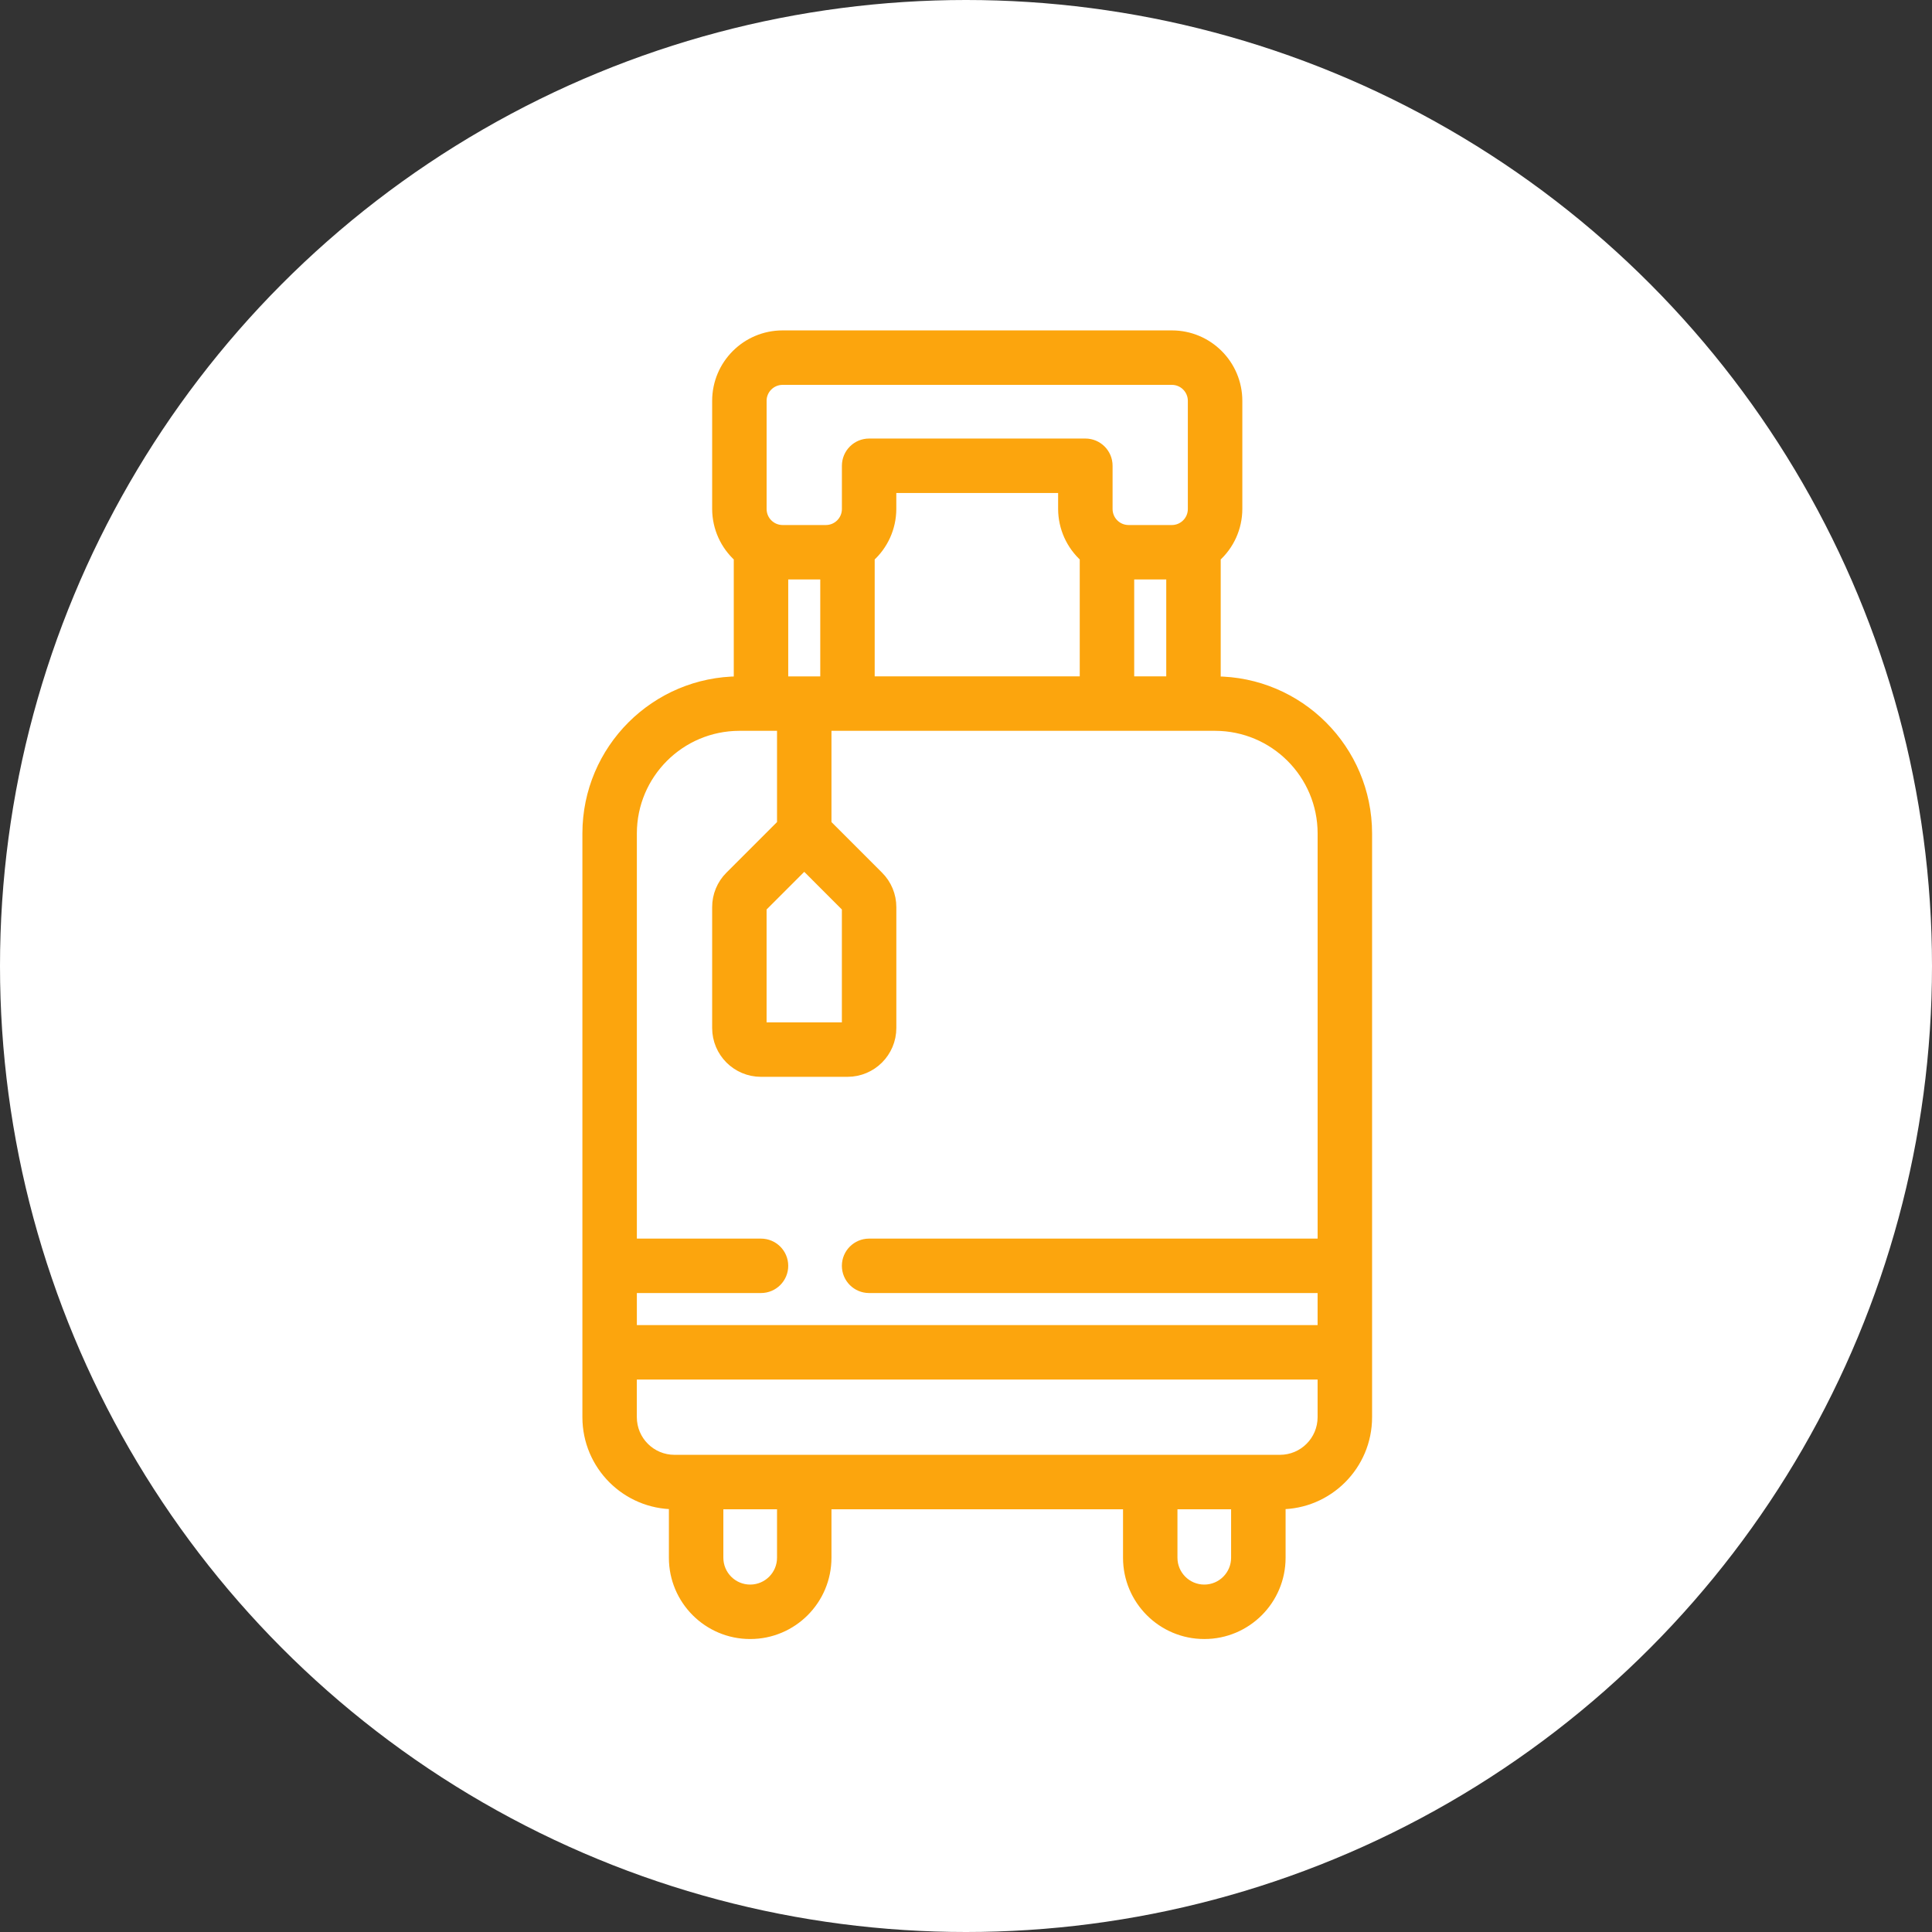
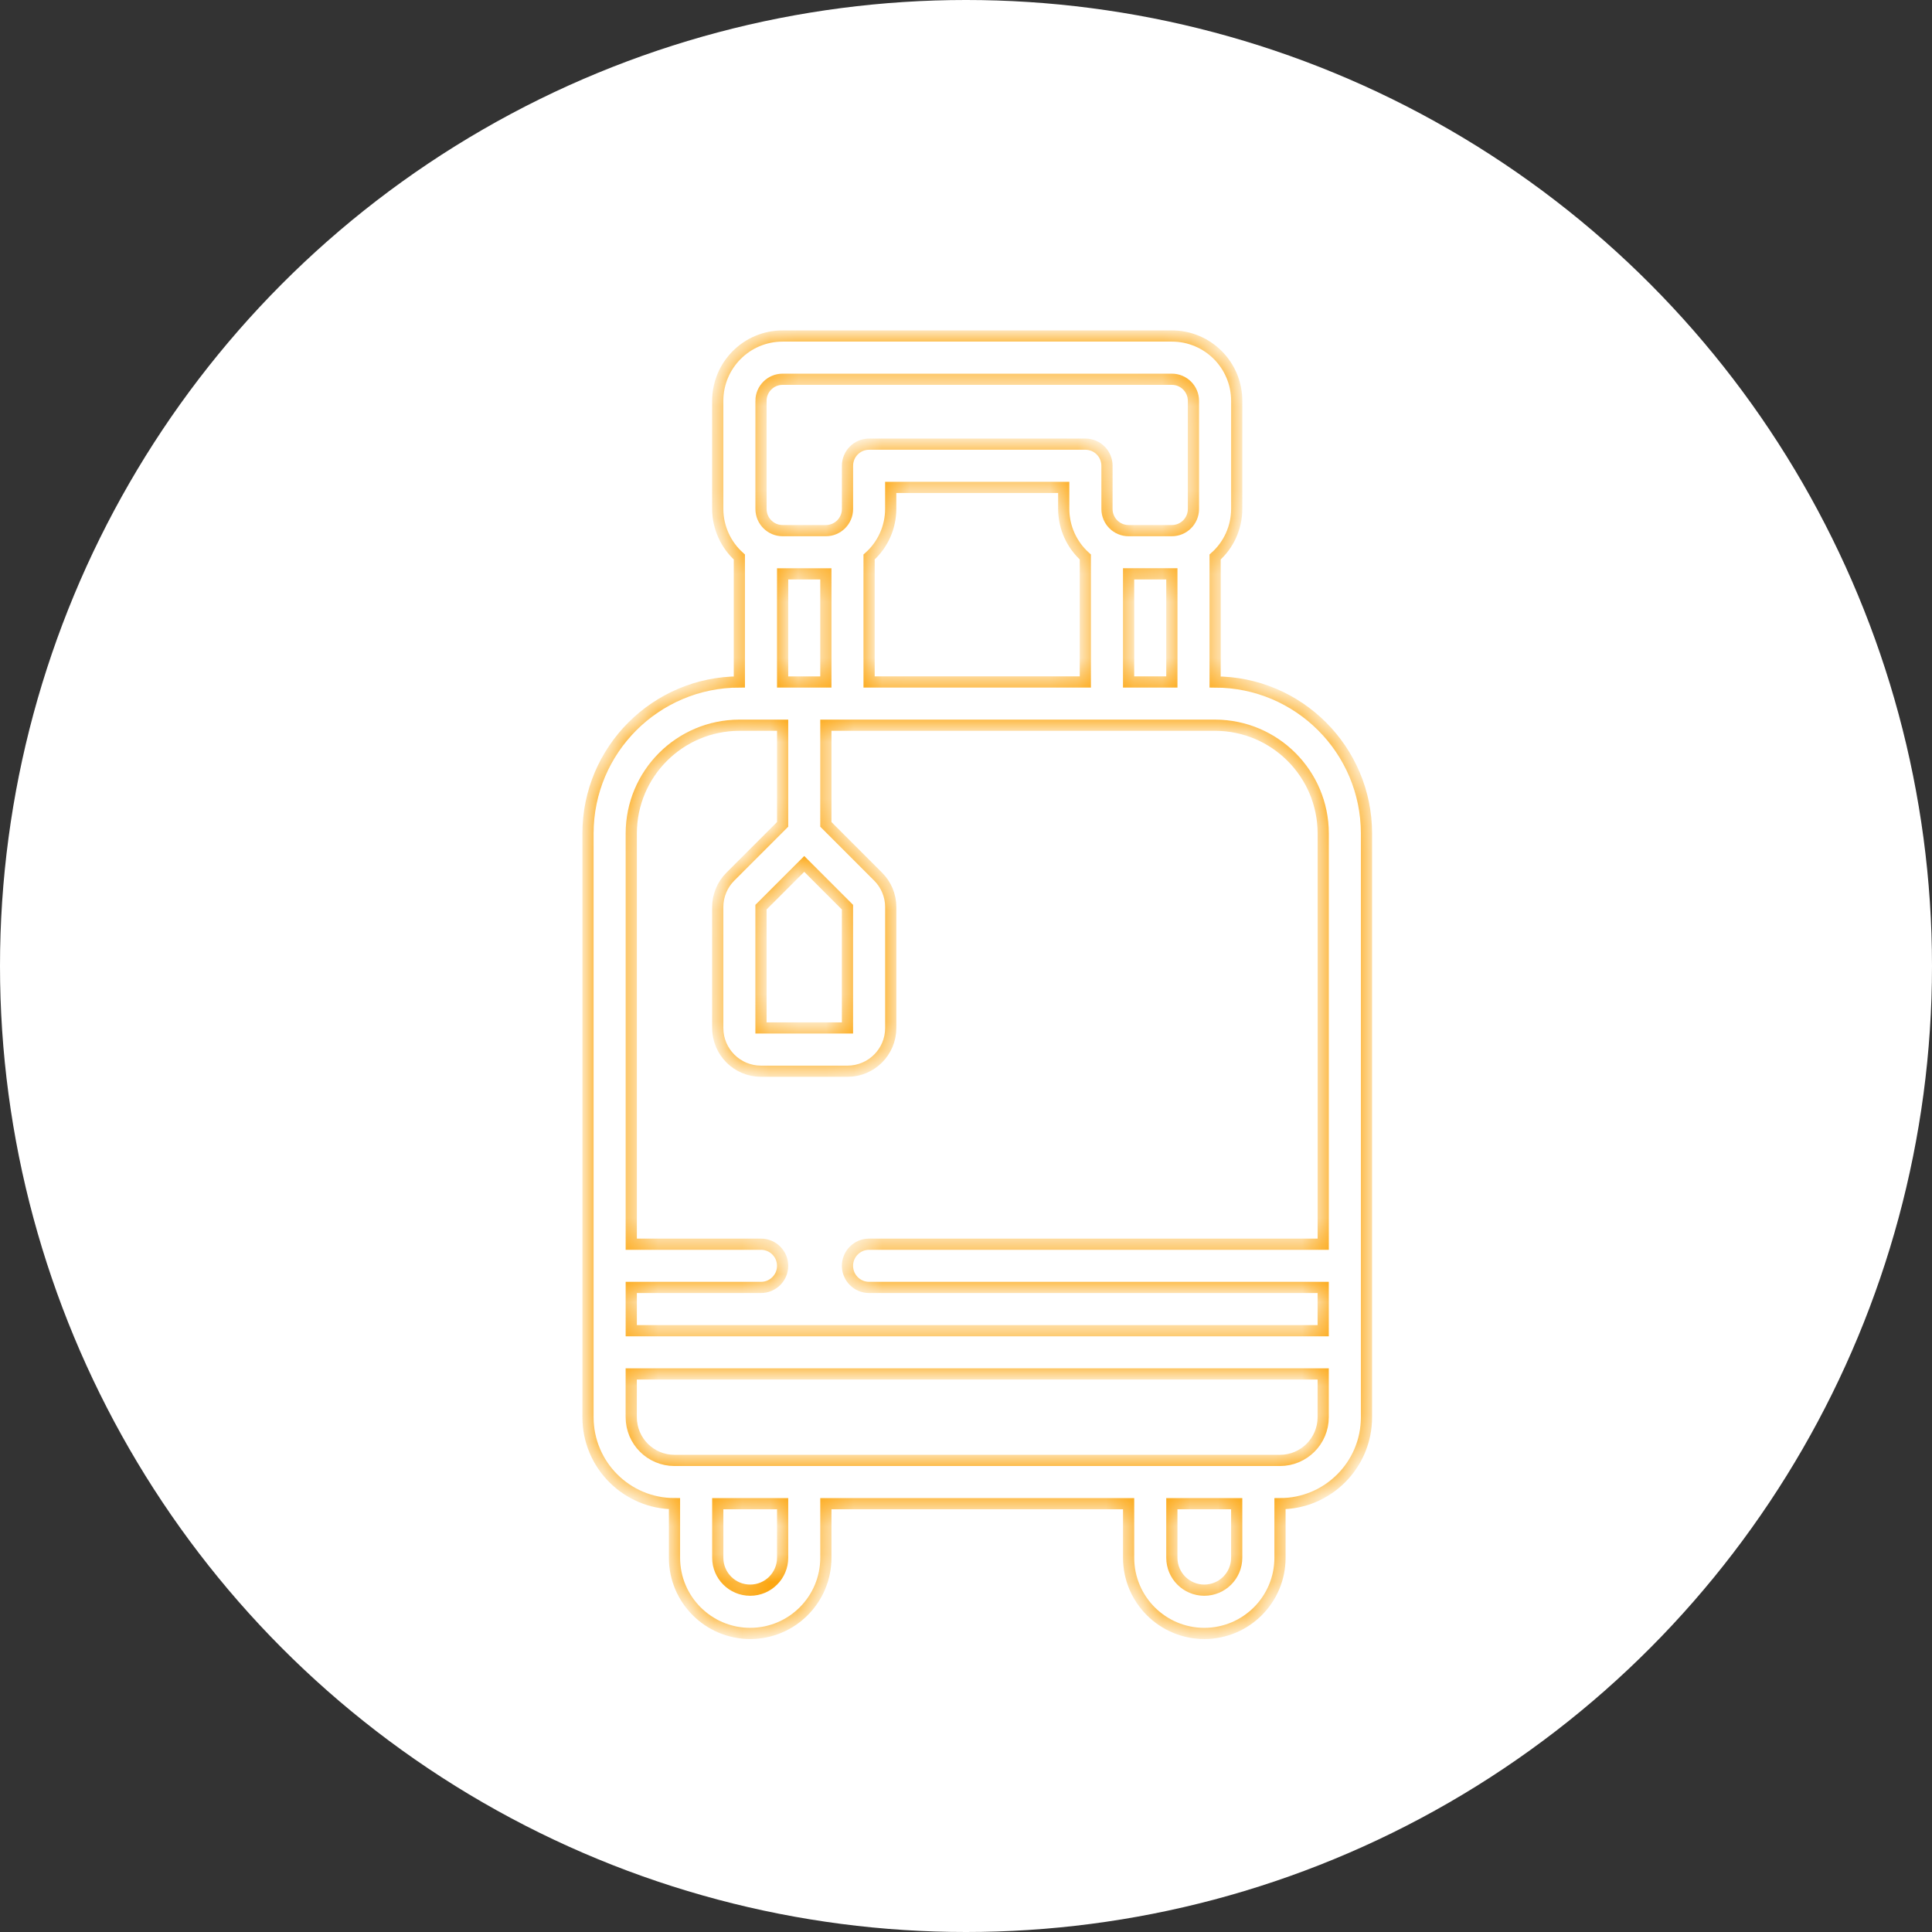
<svg xmlns="http://www.w3.org/2000/svg" width="69" height="69" viewBox="0 0 69 69" fill="none">
  <rect x="0" y="0" width="69" height="69" fill="#333333" stroke="none" />
  <circle cx="34.5" cy="34.5" r="34.5" fill="white" />
  <mask id="path-2-outside-1_9520_11650" maskUnits="userSpaceOnUse" x="20" y="11" width="30" height="48" fill="black">
-     <rect fill="white" x="20" y="11" width="30" height="48" />
-     <path d="M24.089 53.703V55.633C24.089 57.126 25.299 58.337 26.792 58.337C28.285 58.337 29.495 57.127 29.495 55.633V53.703H40.308V55.633C40.308 57.126 41.518 58.337 43.011 58.337C44.504 58.337 45.714 57.127 45.714 55.633V53.703C47.42 53.703 48.803 52.32 48.803 50.614V29.763C48.799 26.779 46.381 24.36 43.397 24.357V19.893C43.887 19.458 44.167 18.835 44.169 18.179V14.317C44.169 13.037 43.132 12 41.852 12H27.951C26.671 12 25.634 13.037 25.634 14.317V18.178C25.636 18.834 25.917 19.457 26.406 19.893V24.356C23.422 24.36 21.003 26.778 21 29.762V50.613C21 52.319 22.383 53.702 24.089 53.702V53.703ZM27.951 55.633C27.951 56.273 27.432 56.792 26.792 56.792C26.152 56.792 25.634 56.273 25.634 55.633V53.703H27.951V55.633ZM44.168 55.633C44.168 56.273 43.65 56.792 43.01 56.792C42.37 56.792 41.852 56.273 41.852 55.633V53.703H44.168V55.633ZM45.713 52.158H24.089C23.235 52.158 22.544 51.467 22.544 50.613V49.069H47.257V50.613C47.257 51.467 46.566 52.158 45.712 52.158H45.713ZM41.852 24.356H40.307V20.494H41.852V24.356ZM31.039 24.356V19.893C31.529 19.457 31.809 18.834 31.811 18.178V17.407H37.99V18.178C37.992 18.834 38.273 19.457 38.762 19.893V24.356H31.039ZM28.723 30.854L30.267 32.399V36.713H27.178V32.399L28.723 30.854H28.723ZM27.178 14.317C27.178 13.891 27.524 13.545 27.951 13.545H41.852C42.278 13.545 42.623 13.891 42.623 14.317V18.178C42.623 18.605 42.278 18.951 41.852 18.951H40.307C39.88 18.951 39.535 18.605 39.535 18.178V16.634C39.535 16.207 39.189 15.862 38.763 15.862H31.04C30.614 15.862 30.268 16.207 30.268 16.634V18.178C30.268 18.605 29.922 18.951 29.496 18.951H27.951C27.525 18.951 27.179 18.605 27.179 18.178V14.317H27.178ZM27.951 20.495H29.495V24.357H27.951V20.495ZM26.406 25.901H27.951V29.442L26.086 31.307C25.796 31.595 25.633 31.989 25.634 32.399V36.713C25.634 37.567 26.325 38.258 27.178 38.258H30.267C31.121 38.258 31.812 37.567 31.812 36.713V32.399C31.813 31.989 31.65 31.596 31.36 31.307L29.495 29.442V25.901H43.396C45.528 25.904 47.255 27.631 47.258 29.763V44.436H31.039C30.613 44.436 30.267 44.781 30.267 45.208C30.267 45.634 30.613 45.98 31.039 45.98H47.257V47.525H22.545V45.98H27.178C27.605 45.98 27.951 45.634 27.951 45.208C27.951 44.781 27.605 44.436 27.178 44.436H22.545V29.763C22.548 27.631 24.274 25.904 26.407 25.901H26.406Z" />
+     <path d="M24.089 53.703V55.633C24.089 57.126 25.299 58.337 26.792 58.337C28.285 58.337 29.495 57.127 29.495 55.633V53.703H40.308V55.633C40.308 57.126 41.518 58.337 43.011 58.337C44.504 58.337 45.714 57.127 45.714 55.633V53.703C47.42 53.703 48.803 52.32 48.803 50.614V29.763C48.799 26.779 46.381 24.36 43.397 24.357V19.893C43.887 19.458 44.167 18.835 44.169 18.179V14.317C44.169 13.037 43.132 12 41.852 12H27.951C26.671 12 25.634 13.037 25.634 14.317V18.178C25.636 18.834 25.917 19.457 26.406 19.893V24.356C23.422 24.36 21.003 26.778 21 29.762V50.613C21 52.319 22.383 53.702 24.089 53.702V53.703ZM27.951 55.633C26.152 56.792 25.634 56.273 25.634 55.633V53.703H27.951V55.633ZM44.168 55.633C44.168 56.273 43.65 56.792 43.01 56.792C42.37 56.792 41.852 56.273 41.852 55.633V53.703H44.168V55.633ZM45.713 52.158H24.089C23.235 52.158 22.544 51.467 22.544 50.613V49.069H47.257V50.613C47.257 51.467 46.566 52.158 45.712 52.158H45.713ZM41.852 24.356H40.307V20.494H41.852V24.356ZM31.039 24.356V19.893C31.529 19.457 31.809 18.834 31.811 18.178V17.407H37.99V18.178C37.992 18.834 38.273 19.457 38.762 19.893V24.356H31.039ZM28.723 30.854L30.267 32.399V36.713H27.178V32.399L28.723 30.854H28.723ZM27.178 14.317C27.178 13.891 27.524 13.545 27.951 13.545H41.852C42.278 13.545 42.623 13.891 42.623 14.317V18.178C42.623 18.605 42.278 18.951 41.852 18.951H40.307C39.88 18.951 39.535 18.605 39.535 18.178V16.634C39.535 16.207 39.189 15.862 38.763 15.862H31.04C30.614 15.862 30.268 16.207 30.268 16.634V18.178C30.268 18.605 29.922 18.951 29.496 18.951H27.951C27.525 18.951 27.179 18.605 27.179 18.178V14.317H27.178ZM27.951 20.495H29.495V24.357H27.951V20.495ZM26.406 25.901H27.951V29.442L26.086 31.307C25.796 31.595 25.633 31.989 25.634 32.399V36.713C25.634 37.567 26.325 38.258 27.178 38.258H30.267C31.121 38.258 31.812 37.567 31.812 36.713V32.399C31.813 31.989 31.65 31.596 31.36 31.307L29.495 29.442V25.901H43.396C45.528 25.904 47.255 27.631 47.258 29.763V44.436H31.039C30.613 44.436 30.267 44.781 30.267 45.208C30.267 45.634 30.613 45.98 31.039 45.98H47.257V47.525H22.545V45.98H27.178C27.605 45.98 27.951 45.634 27.951 45.208C27.951 44.781 27.605 44.436 27.178 44.436H22.545V29.763C22.548 27.631 24.274 25.904 26.407 25.901H26.406Z" />
  </mask>
-   <path d="M24.089 53.703V55.633C24.089 57.126 25.299 58.337 26.792 58.337C28.285 58.337 29.495 57.127 29.495 55.633V53.703H40.308V55.633C40.308 57.126 41.518 58.337 43.011 58.337C44.504 58.337 45.714 57.127 45.714 55.633V53.703C47.42 53.703 48.803 52.32 48.803 50.614V29.763C48.799 26.779 46.381 24.36 43.397 24.357V19.893C43.887 19.458 44.167 18.835 44.169 18.179V14.317C44.169 13.037 43.132 12 41.852 12H27.951C26.671 12 25.634 13.037 25.634 14.317V18.178C25.636 18.834 25.917 19.457 26.406 19.893V24.356C23.422 24.36 21.003 26.778 21 29.762V50.613C21 52.319 22.383 53.702 24.089 53.702V53.703ZM27.951 55.633C27.951 56.273 27.432 56.792 26.792 56.792C26.152 56.792 25.634 56.273 25.634 55.633V53.703H27.951V55.633ZM44.168 55.633C44.168 56.273 43.65 56.792 43.01 56.792C42.37 56.792 41.852 56.273 41.852 55.633V53.703H44.168V55.633ZM45.713 52.158H24.089C23.235 52.158 22.544 51.467 22.544 50.613V49.069H47.257V50.613C47.257 51.467 46.566 52.158 45.712 52.158H45.713ZM41.852 24.356H40.307V20.494H41.852V24.356ZM31.039 24.356V19.893C31.529 19.457 31.809 18.834 31.811 18.178V17.407H37.99V18.178C37.992 18.834 38.273 19.457 38.762 19.893V24.356H31.039ZM28.723 30.854L30.267 32.399V36.713H27.178V32.399L28.723 30.854H28.723ZM27.178 14.317C27.178 13.891 27.524 13.545 27.951 13.545H41.852C42.278 13.545 42.623 13.891 42.623 14.317V18.178C42.623 18.605 42.278 18.951 41.852 18.951H40.307C39.88 18.951 39.535 18.605 39.535 18.178V16.634C39.535 16.207 39.189 15.862 38.763 15.862H31.04C30.614 15.862 30.268 16.207 30.268 16.634V18.178C30.268 18.605 29.922 18.951 29.496 18.951H27.951C27.525 18.951 27.179 18.605 27.179 18.178V14.317H27.178ZM27.951 20.495H29.495V24.357H27.951V20.495ZM26.406 25.901H27.951V29.442L26.086 31.307C25.796 31.595 25.633 31.989 25.634 32.399V36.713C25.634 37.567 26.325 38.258 27.178 38.258H30.267C31.121 38.258 31.812 37.567 31.812 36.713V32.399C31.813 31.989 31.65 31.596 31.36 31.307L29.495 29.442V25.901H43.396C45.528 25.904 47.255 27.631 47.258 29.763V44.436H31.039C30.613 44.436 30.267 44.781 30.267 45.208C30.267 45.634 30.613 45.98 31.039 45.98H47.257V47.525H22.545V45.98H27.178C27.605 45.98 27.951 45.634 27.951 45.208C27.951 44.781 27.605 44.436 27.178 44.436H22.545V29.763C22.548 27.631 24.274 25.904 26.407 25.901H26.406Z" fill="#FCA50D" />
  <path d="M24.089 53.703V55.633C24.089 57.126 25.299 58.337 26.792 58.337C28.285 58.337 29.495 57.127 29.495 55.633V53.703H40.308V55.633C40.308 57.126 41.518 58.337 43.011 58.337C44.504 58.337 45.714 57.127 45.714 55.633V53.703C47.42 53.703 48.803 52.32 48.803 50.614V29.763C48.799 26.779 46.381 24.36 43.397 24.357V19.893C43.887 19.458 44.167 18.835 44.169 18.179V14.317C44.169 13.037 43.132 12 41.852 12H27.951C26.671 12 25.634 13.037 25.634 14.317V18.178C25.636 18.834 25.917 19.457 26.406 19.893V24.356C23.422 24.36 21.003 26.778 21 29.762V50.613C21 52.319 22.383 53.702 24.089 53.702V53.703ZM27.951 55.633C27.951 56.273 27.432 56.792 26.792 56.792C26.152 56.792 25.634 56.273 25.634 55.633V53.703H27.951V55.633ZM44.168 55.633C44.168 56.273 43.65 56.792 43.01 56.792C42.37 56.792 41.852 56.273 41.852 55.633V53.703H44.168V55.633ZM45.713 52.158H24.089C23.235 52.158 22.544 51.467 22.544 50.613V49.069H47.257V50.613C47.257 51.467 46.566 52.158 45.712 52.158H45.713ZM41.852 24.356H40.307V20.494H41.852V24.356ZM31.039 24.356V19.893C31.529 19.457 31.809 18.834 31.811 18.178V17.407H37.99V18.178C37.992 18.834 38.273 19.457 38.762 19.893V24.356H31.039ZM28.723 30.854L30.267 32.399V36.713H27.178V32.399L28.723 30.854H28.723ZM27.178 14.317C27.178 13.891 27.524 13.545 27.951 13.545H41.852C42.278 13.545 42.623 13.891 42.623 14.317V18.178C42.623 18.605 42.278 18.951 41.852 18.951H40.307C39.88 18.951 39.535 18.605 39.535 18.178V16.634C39.535 16.207 39.189 15.862 38.763 15.862H31.04C30.614 15.862 30.268 16.207 30.268 16.634V18.178C30.268 18.605 29.922 18.951 29.496 18.951H27.951C27.525 18.951 27.179 18.605 27.179 18.178V14.317H27.178ZM27.951 20.495H29.495V24.357H27.951V20.495ZM26.406 25.901H27.951V29.442L26.086 31.307C25.796 31.595 25.633 31.989 25.634 32.399V36.713C25.634 37.567 26.325 38.258 27.178 38.258H30.267C31.121 38.258 31.812 37.567 31.812 36.713V32.399C31.813 31.989 31.65 31.596 31.36 31.307L29.495 29.442V25.901H43.396C45.528 25.904 47.255 27.631 47.258 29.763V44.436H31.039C30.613 44.436 30.267 44.781 30.267 45.208C30.267 45.634 30.613 45.98 31.039 45.98H47.257V47.525H22.545V45.98H27.178C27.605 45.98 27.951 45.634 27.951 45.208C27.951 44.781 27.605 44.436 27.178 44.436H22.545V29.763C22.548 27.631 24.274 25.904 26.407 25.901H26.406Z" stroke="#FCA50D" stroke-width="0.4" mask="url(#path-2-outside-1_9520_11650)" />
</svg>